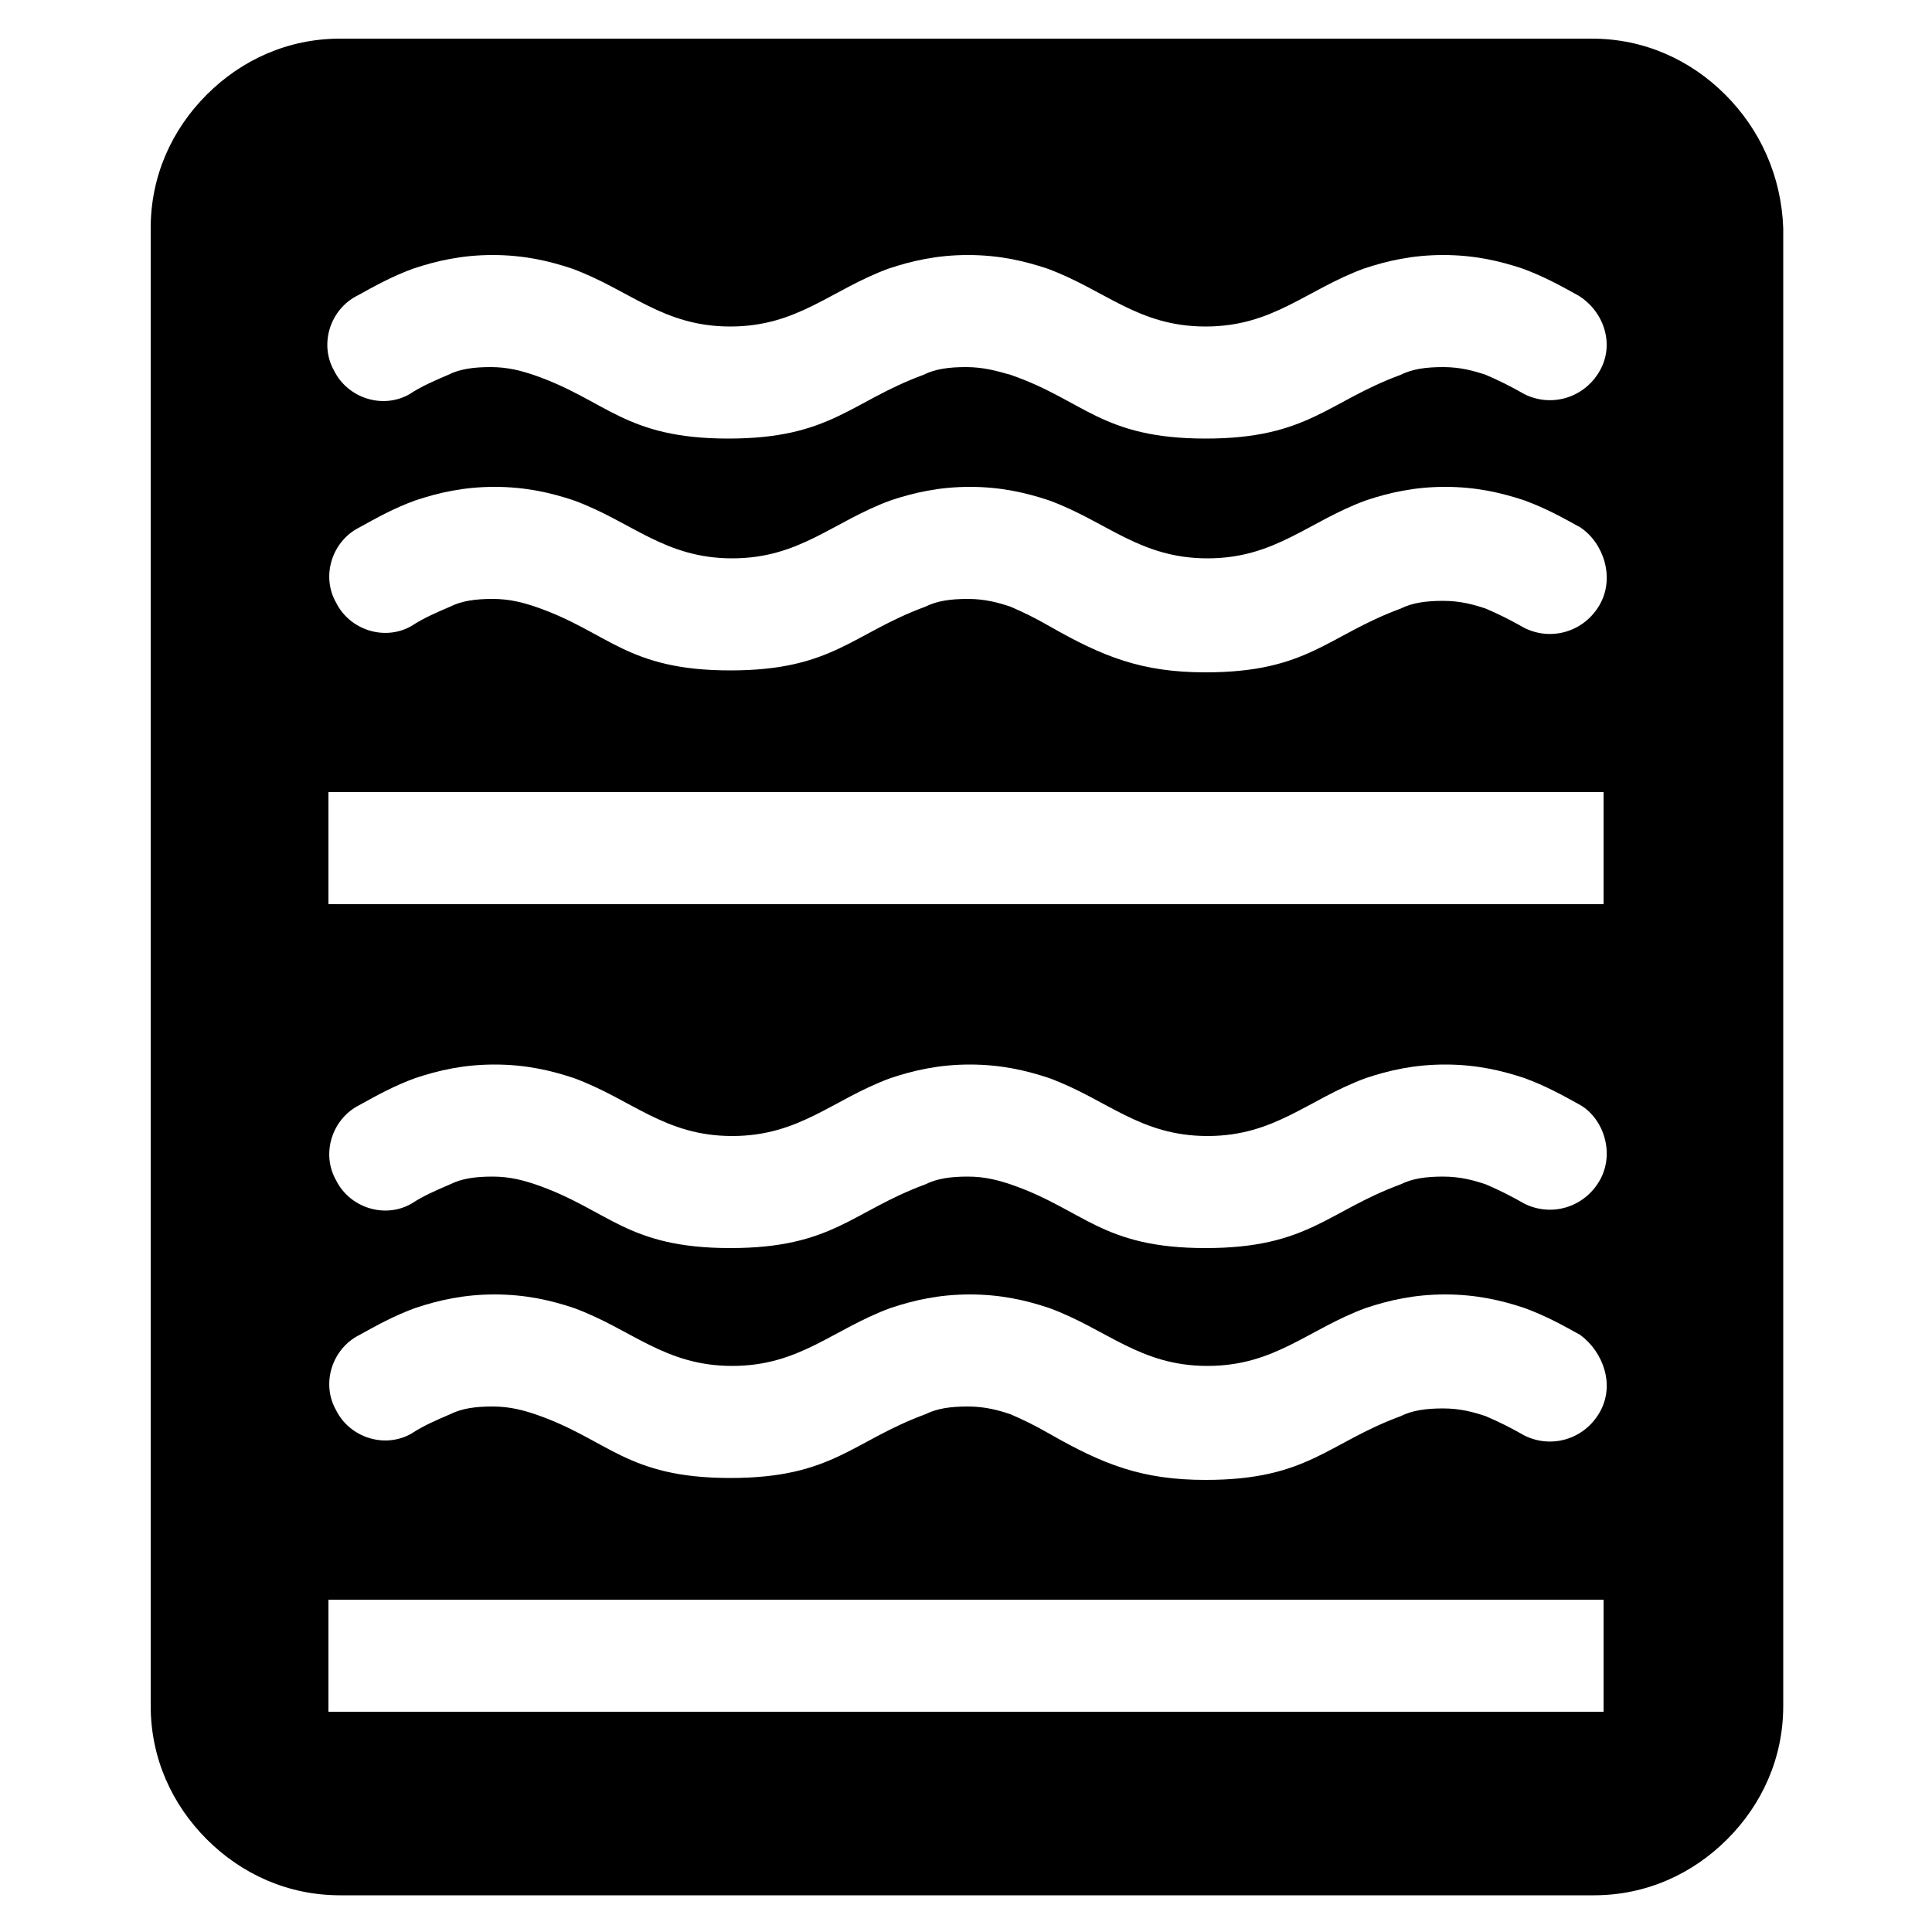
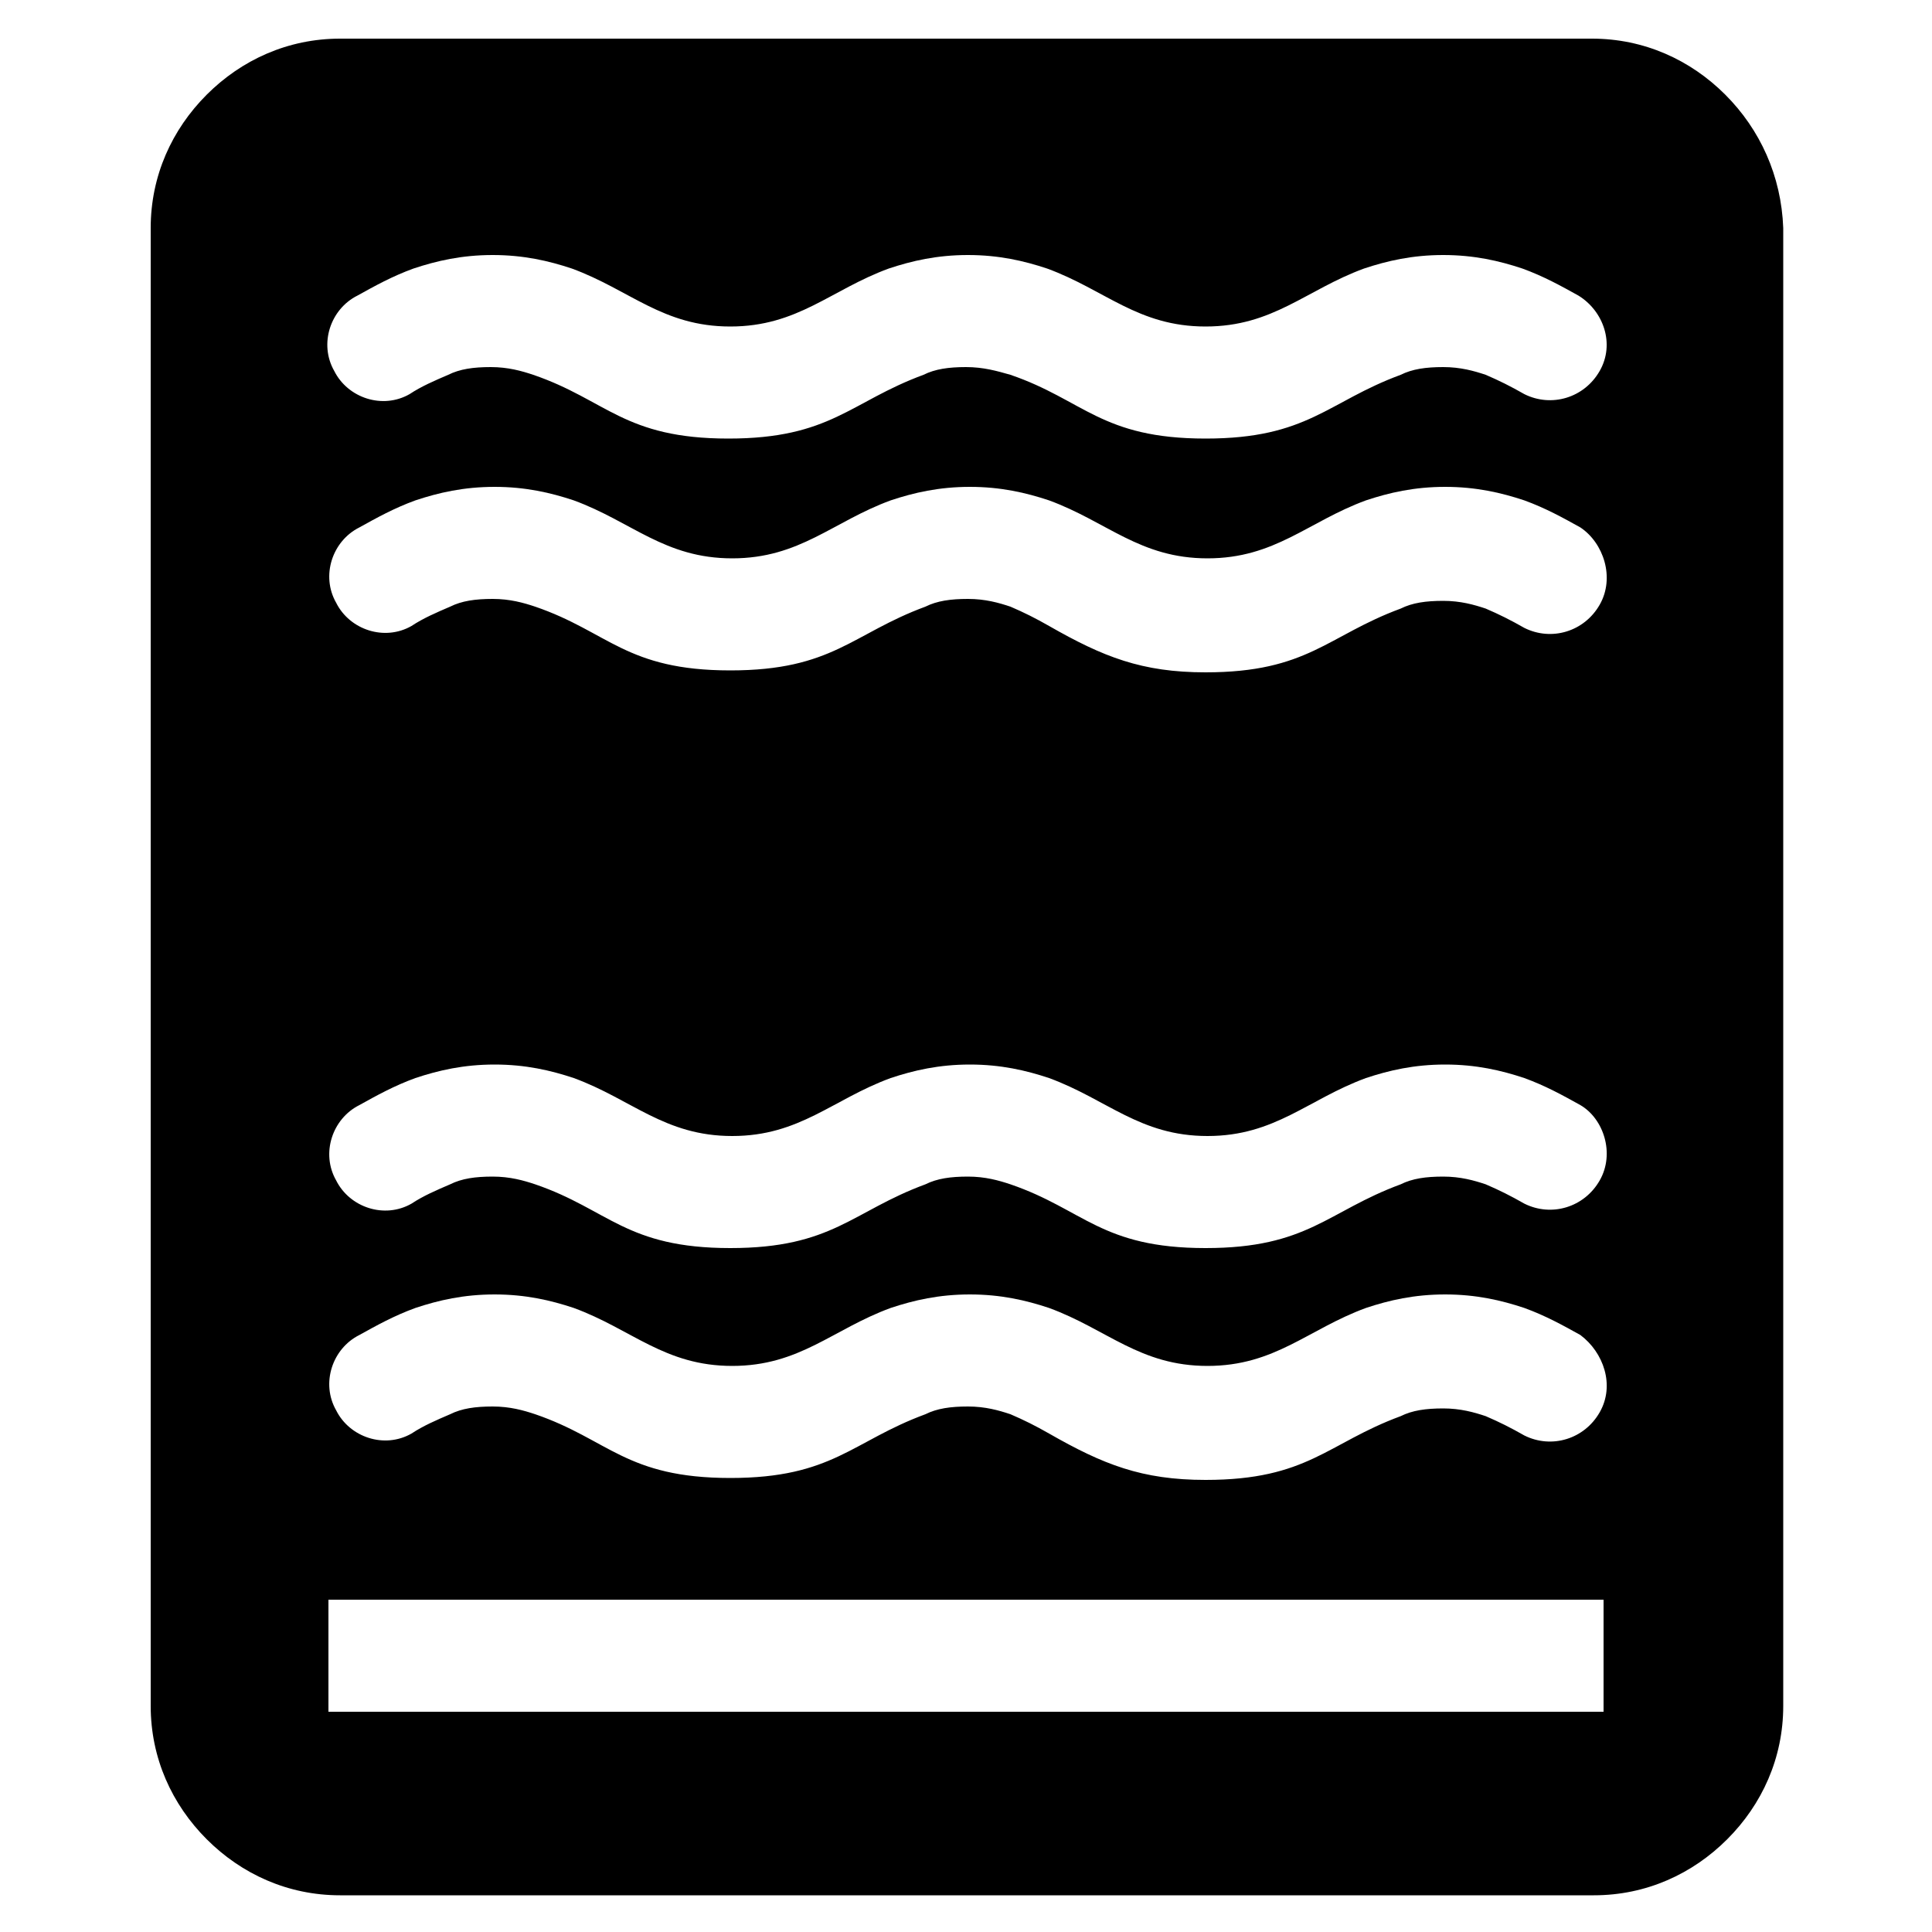
<svg xmlns="http://www.w3.org/2000/svg" version="1.1" id="Layer_1" x="0px" y="0px" width="100px" height="100px" viewBox="0 0 100 100" style="enable-background:new 0 0 100 100;" xml:space="preserve">
-   <path d="M89.3,4.9C87.5,3.1,85.1,2,82.4,2H17.6c-2.7,0-5.1,1.1-6.9,2.9c-1.8,1.8-2.9,4.2-2.9,6.9v76.5c0,2.7,1.1,5.1,2.9,6.9  c1.8,1.8,4.2,2.9,6.9,2.9h64.9c2.7,0,5.1-1.1,6.9-2.9c1.8-1.8,2.9-4.2,2.9-6.9V11.8C92.2,9.1,91.1,6.7,89.3,4.9z M83,88.6H17v-5.8  H83V88.6z M82.8,73.1c-0.8,1.4-2.5,1.9-3.9,1.2c-0.7-0.4-1.3-0.7-2-1c-0.6-0.2-1.3-0.4-2.2-0.4c-0.9,0-1.6,0.1-2.2,0.4  c-3.8,1.4-4.8,3.3-10.1,3.3c-3.3,0-5.3-0.8-8.1-2.4c-0.7-0.4-1.3-0.7-2-1c-0.6-0.2-1.3-0.4-2.2-0.4c-0.9,0-1.6,0.1-2.2,0.4  c-3.8,1.4-4.8,3.3-10.1,3.3c-5.4,0-6.3-2-10.1-3.3c-0.6-0.2-1.3-0.4-2.2-0.4c-0.9,0-1.6,0.1-2.2,0.4c-0.7,0.3-1.4,0.6-2,1  c-1.4,0.8-3.2,0.2-3.9-1.2c-0.8-1.4-0.2-3.2,1.2-3.9c0.9-0.5,1.8-1,2.9-1.4c1.2-0.4,2.5-0.7,4.1-0.7s2.9,0.3,4.1,0.7  c3,1.1,4.7,3,8.2,3c3.5,0,5.2-1.9,8.2-3c1.2-0.4,2.5-0.7,4.1-0.7c1.6,0,2.9,0.3,4.1,0.7c3,1.1,4.7,3,8.2,3c3.5,0,5.2-1.9,8.2-3  c1.2-0.4,2.5-0.7,4.1-0.7c1.6,0,2.9,0.3,4.1,0.7c1.1,0.4,2,0.9,2.9,1.4C83,70,83.6,71.7,82.8,73.1z M82.8,61.1  c-0.8,1.4-2.5,1.9-3.9,1.2c-0.7-0.4-1.3-0.7-2-1c-0.6-0.2-1.3-0.4-2.2-0.4c-0.9,0-1.6,0.1-2.2,0.4c-3.8,1.4-4.8,3.3-10.1,3.3  c-5.4,0-6.3-2-10.1-3.3c-0.6-0.2-1.3-0.4-2.2-0.4c-0.9,0-1.6,0.1-2.2,0.4c-3.8,1.4-4.8,3.3-10.1,3.3c-5.4,0-6.3-2-10.1-3.3  c-0.6-0.2-1.3-0.4-2.2-0.4c-0.9,0-1.6,0.1-2.2,0.4c-0.7,0.3-1.4,0.6-2,1c-1.4,0.8-3.2,0.2-3.9-1.2c-0.8-1.4-0.2-3.2,1.2-3.9  c0.9-0.5,1.8-1,2.9-1.4c1.2-0.4,2.5-0.7,4.1-0.7s2.9,0.3,4.1,0.7c3,1.1,4.7,3,8.2,3c3.5,0,5.2-1.9,8.2-3c1.2-0.4,2.5-0.7,4.1-0.7  c1.6,0,2.9,0.3,4.1,0.7c3,1.1,4.7,3,8.2,3c3.5,0,5.2-1.9,8.2-3c1.2-0.4,2.5-0.7,4.1-0.7c1.6,0,2.9,0.3,4.1,0.7  c1.1,0.4,2,0.9,2.9,1.4C83,57.9,83.6,59.7,82.8,61.1z M17,46.8v-5.8H83v5.8H17z M82.8,31.3c-0.8,1.4-2.5,1.9-3.9,1.2  c-0.7-0.4-1.3-0.7-2-1c-0.6-0.2-1.3-0.4-2.2-0.4c-0.9,0-1.6,0.1-2.2,0.4c-3.8,1.4-4.8,3.3-10.1,3.3c-3.3,0-5.3-0.8-8.1-2.4  c-0.7-0.4-1.3-0.7-2-1c-0.6-0.2-1.3-0.4-2.2-0.4c-0.9,0-1.6,0.1-2.2,0.4c-3.8,1.4-4.8,3.3-10.1,3.3c-5.4,0-6.3-2-10.1-3.3  c-0.6-0.2-1.3-0.4-2.2-0.4c-0.9,0-1.6,0.1-2.2,0.4c-0.7,0.3-1.4,0.6-2,1c-1.4,0.8-3.2,0.2-3.9-1.2c-0.8-1.4-0.2-3.2,1.2-3.9  c0.9-0.5,1.8-1,2.9-1.4c1.2-0.4,2.5-0.7,4.1-0.7s2.9,0.3,4.1,0.7c3,1.1,4.7,3,8.2,3c3.5,0,5.2-1.9,8.2-3c1.2-0.4,2.5-0.7,4.1-0.7  c1.6,0,2.9,0.3,4.1,0.7c3,1.1,4.7,3,8.2,3c3.5,0,5.2-1.9,8.2-3c1.2-0.4,2.5-0.7,4.1-0.7c1.6,0,2.9,0.3,4.1,0.7  c1.1,0.4,2,0.9,2.9,1.4C83,28.1,83.6,29.9,82.8,31.3z M82.8,19.2c-0.8,1.4-2.5,1.9-3.9,1.2c-0.7-0.4-1.3-0.7-2-1  c-0.6-0.2-1.3-0.4-2.2-0.4c-0.9,0-1.6,0.1-2.2,0.4c-3.8,1.4-4.8,3.3-10.1,3.3c-5.4,0-6.3-2-10.1-3.3C51.6,19.2,50.9,19,50,19  c-0.9,0-1.6,0.1-2.2,0.4c-3.8,1.4-4.8,3.3-10.1,3.3c-5.4,0-6.3-2-10.1-3.3c-0.6-0.2-1.3-0.4-2.2-0.4c-0.9,0-1.6,0.1-2.2,0.4  c-0.7,0.3-1.4,0.6-2,1c-1.4,0.8-3.2,0.2-3.9-1.2c-0.8-1.4-0.2-3.2,1.2-3.9c0.9-0.5,1.8-1,2.9-1.4c1.2-0.4,2.5-0.7,4.1-0.7  s2.9,0.3,4.1,0.7c3,1.1,4.7,3,8.2,3c3.5,0,5.2-1.9,8.2-3c1.2-0.4,2.5-0.7,4.1-0.7c1.6,0,2.9,0.3,4.1,0.7c3,1.1,4.7,3,8.2,3  c3.5,0,5.2-1.9,8.2-3c1.2-0.4,2.5-0.7,4.1-0.7c1.6,0,2.9,0.3,4.1,0.7c1.1,0.4,2,0.9,2.9,1.4C83,16.1,83.6,17.8,82.8,19.2z" />
+   <path d="M89.3,4.9C87.5,3.1,85.1,2,82.4,2H17.6c-2.7,0-5.1,1.1-6.9,2.9c-1.8,1.8-2.9,4.2-2.9,6.9v76.5c0,2.7,1.1,5.1,2.9,6.9  c1.8,1.8,4.2,2.9,6.9,2.9h64.9c2.7,0,5.1-1.1,6.9-2.9c1.8-1.8,2.9-4.2,2.9-6.9V11.8C92.2,9.1,91.1,6.7,89.3,4.9z M83,88.6H17v-5.8  H83V88.6z M82.8,73.1c-0.8,1.4-2.5,1.9-3.9,1.2c-0.7-0.4-1.3-0.7-2-1c-0.6-0.2-1.3-0.4-2.2-0.4c-0.9,0-1.6,0.1-2.2,0.4  c-3.8,1.4-4.8,3.3-10.1,3.3c-3.3,0-5.3-0.8-8.1-2.4c-0.7-0.4-1.3-0.7-2-1c-0.6-0.2-1.3-0.4-2.2-0.4c-0.9,0-1.6,0.1-2.2,0.4  c-3.8,1.4-4.8,3.3-10.1,3.3c-5.4,0-6.3-2-10.1-3.3c-0.6-0.2-1.3-0.4-2.2-0.4c-0.9,0-1.6,0.1-2.2,0.4c-0.7,0.3-1.4,0.6-2,1  c-1.4,0.8-3.2,0.2-3.9-1.2c-0.8-1.4-0.2-3.2,1.2-3.9c0.9-0.5,1.8-1,2.9-1.4c1.2-0.4,2.5-0.7,4.1-0.7s2.9,0.3,4.1,0.7  c3,1.1,4.7,3,8.2,3c3.5,0,5.2-1.9,8.2-3c1.2-0.4,2.5-0.7,4.1-0.7c1.6,0,2.9,0.3,4.1,0.7c3,1.1,4.7,3,8.2,3c3.5,0,5.2-1.9,8.2-3  c1.2-0.4,2.5-0.7,4.1-0.7c1.6,0,2.9,0.3,4.1,0.7c1.1,0.4,2,0.9,2.9,1.4C83,70,83.6,71.7,82.8,73.1z M82.8,61.1  c-0.8,1.4-2.5,1.9-3.9,1.2c-0.7-0.4-1.3-0.7-2-1c-0.6-0.2-1.3-0.4-2.2-0.4c-0.9,0-1.6,0.1-2.2,0.4c-3.8,1.4-4.8,3.3-10.1,3.3  c-5.4,0-6.3-2-10.1-3.3c-0.6-0.2-1.3-0.4-2.2-0.4c-0.9,0-1.6,0.1-2.2,0.4c-3.8,1.4-4.8,3.3-10.1,3.3c-5.4,0-6.3-2-10.1-3.3  c-0.6-0.2-1.3-0.4-2.2-0.4c-0.9,0-1.6,0.1-2.2,0.4c-0.7,0.3-1.4,0.6-2,1c-1.4,0.8-3.2,0.2-3.9-1.2c-0.8-1.4-0.2-3.2,1.2-3.9  c0.9-0.5,1.8-1,2.9-1.4c1.2-0.4,2.5-0.7,4.1-0.7s2.9,0.3,4.1,0.7c3,1.1,4.7,3,8.2,3c3.5,0,5.2-1.9,8.2-3c1.2-0.4,2.5-0.7,4.1-0.7  c1.6,0,2.9,0.3,4.1,0.7c3,1.1,4.7,3,8.2,3c3.5,0,5.2-1.9,8.2-3c1.2-0.4,2.5-0.7,4.1-0.7c1.6,0,2.9,0.3,4.1,0.7  c1.1,0.4,2,0.9,2.9,1.4C83,57.9,83.6,59.7,82.8,61.1z M17,46.8v-5.8v5.8H17z M82.8,31.3c-0.8,1.4-2.5,1.9-3.9,1.2  c-0.7-0.4-1.3-0.7-2-1c-0.6-0.2-1.3-0.4-2.2-0.4c-0.9,0-1.6,0.1-2.2,0.4c-3.8,1.4-4.8,3.3-10.1,3.3c-3.3,0-5.3-0.8-8.1-2.4  c-0.7-0.4-1.3-0.7-2-1c-0.6-0.2-1.3-0.4-2.2-0.4c-0.9,0-1.6,0.1-2.2,0.4c-3.8,1.4-4.8,3.3-10.1,3.3c-5.4,0-6.3-2-10.1-3.3  c-0.6-0.2-1.3-0.4-2.2-0.4c-0.9,0-1.6,0.1-2.2,0.4c-0.7,0.3-1.4,0.6-2,1c-1.4,0.8-3.2,0.2-3.9-1.2c-0.8-1.4-0.2-3.2,1.2-3.9  c0.9-0.5,1.8-1,2.9-1.4c1.2-0.4,2.5-0.7,4.1-0.7s2.9,0.3,4.1,0.7c3,1.1,4.7,3,8.2,3c3.5,0,5.2-1.9,8.2-3c1.2-0.4,2.5-0.7,4.1-0.7  c1.6,0,2.9,0.3,4.1,0.7c3,1.1,4.7,3,8.2,3c3.5,0,5.2-1.9,8.2-3c1.2-0.4,2.5-0.7,4.1-0.7c1.6,0,2.9,0.3,4.1,0.7  c1.1,0.4,2,0.9,2.9,1.4C83,28.1,83.6,29.9,82.8,31.3z M82.8,19.2c-0.8,1.4-2.5,1.9-3.9,1.2c-0.7-0.4-1.3-0.7-2-1  c-0.6-0.2-1.3-0.4-2.2-0.4c-0.9,0-1.6,0.1-2.2,0.4c-3.8,1.4-4.8,3.3-10.1,3.3c-5.4,0-6.3-2-10.1-3.3C51.6,19.2,50.9,19,50,19  c-0.9,0-1.6,0.1-2.2,0.4c-3.8,1.4-4.8,3.3-10.1,3.3c-5.4,0-6.3-2-10.1-3.3c-0.6-0.2-1.3-0.4-2.2-0.4c-0.9,0-1.6,0.1-2.2,0.4  c-0.7,0.3-1.4,0.6-2,1c-1.4,0.8-3.2,0.2-3.9-1.2c-0.8-1.4-0.2-3.2,1.2-3.9c0.9-0.5,1.8-1,2.9-1.4c1.2-0.4,2.5-0.7,4.1-0.7  s2.9,0.3,4.1,0.7c3,1.1,4.7,3,8.2,3c3.5,0,5.2-1.9,8.2-3c1.2-0.4,2.5-0.7,4.1-0.7c1.6,0,2.9,0.3,4.1,0.7c3,1.1,4.7,3,8.2,3  c3.5,0,5.2-1.9,8.2-3c1.2-0.4,2.5-0.7,4.1-0.7c1.6,0,2.9,0.3,4.1,0.7c1.1,0.4,2,0.9,2.9,1.4C83,16.1,83.6,17.8,82.8,19.2z" />
</svg>